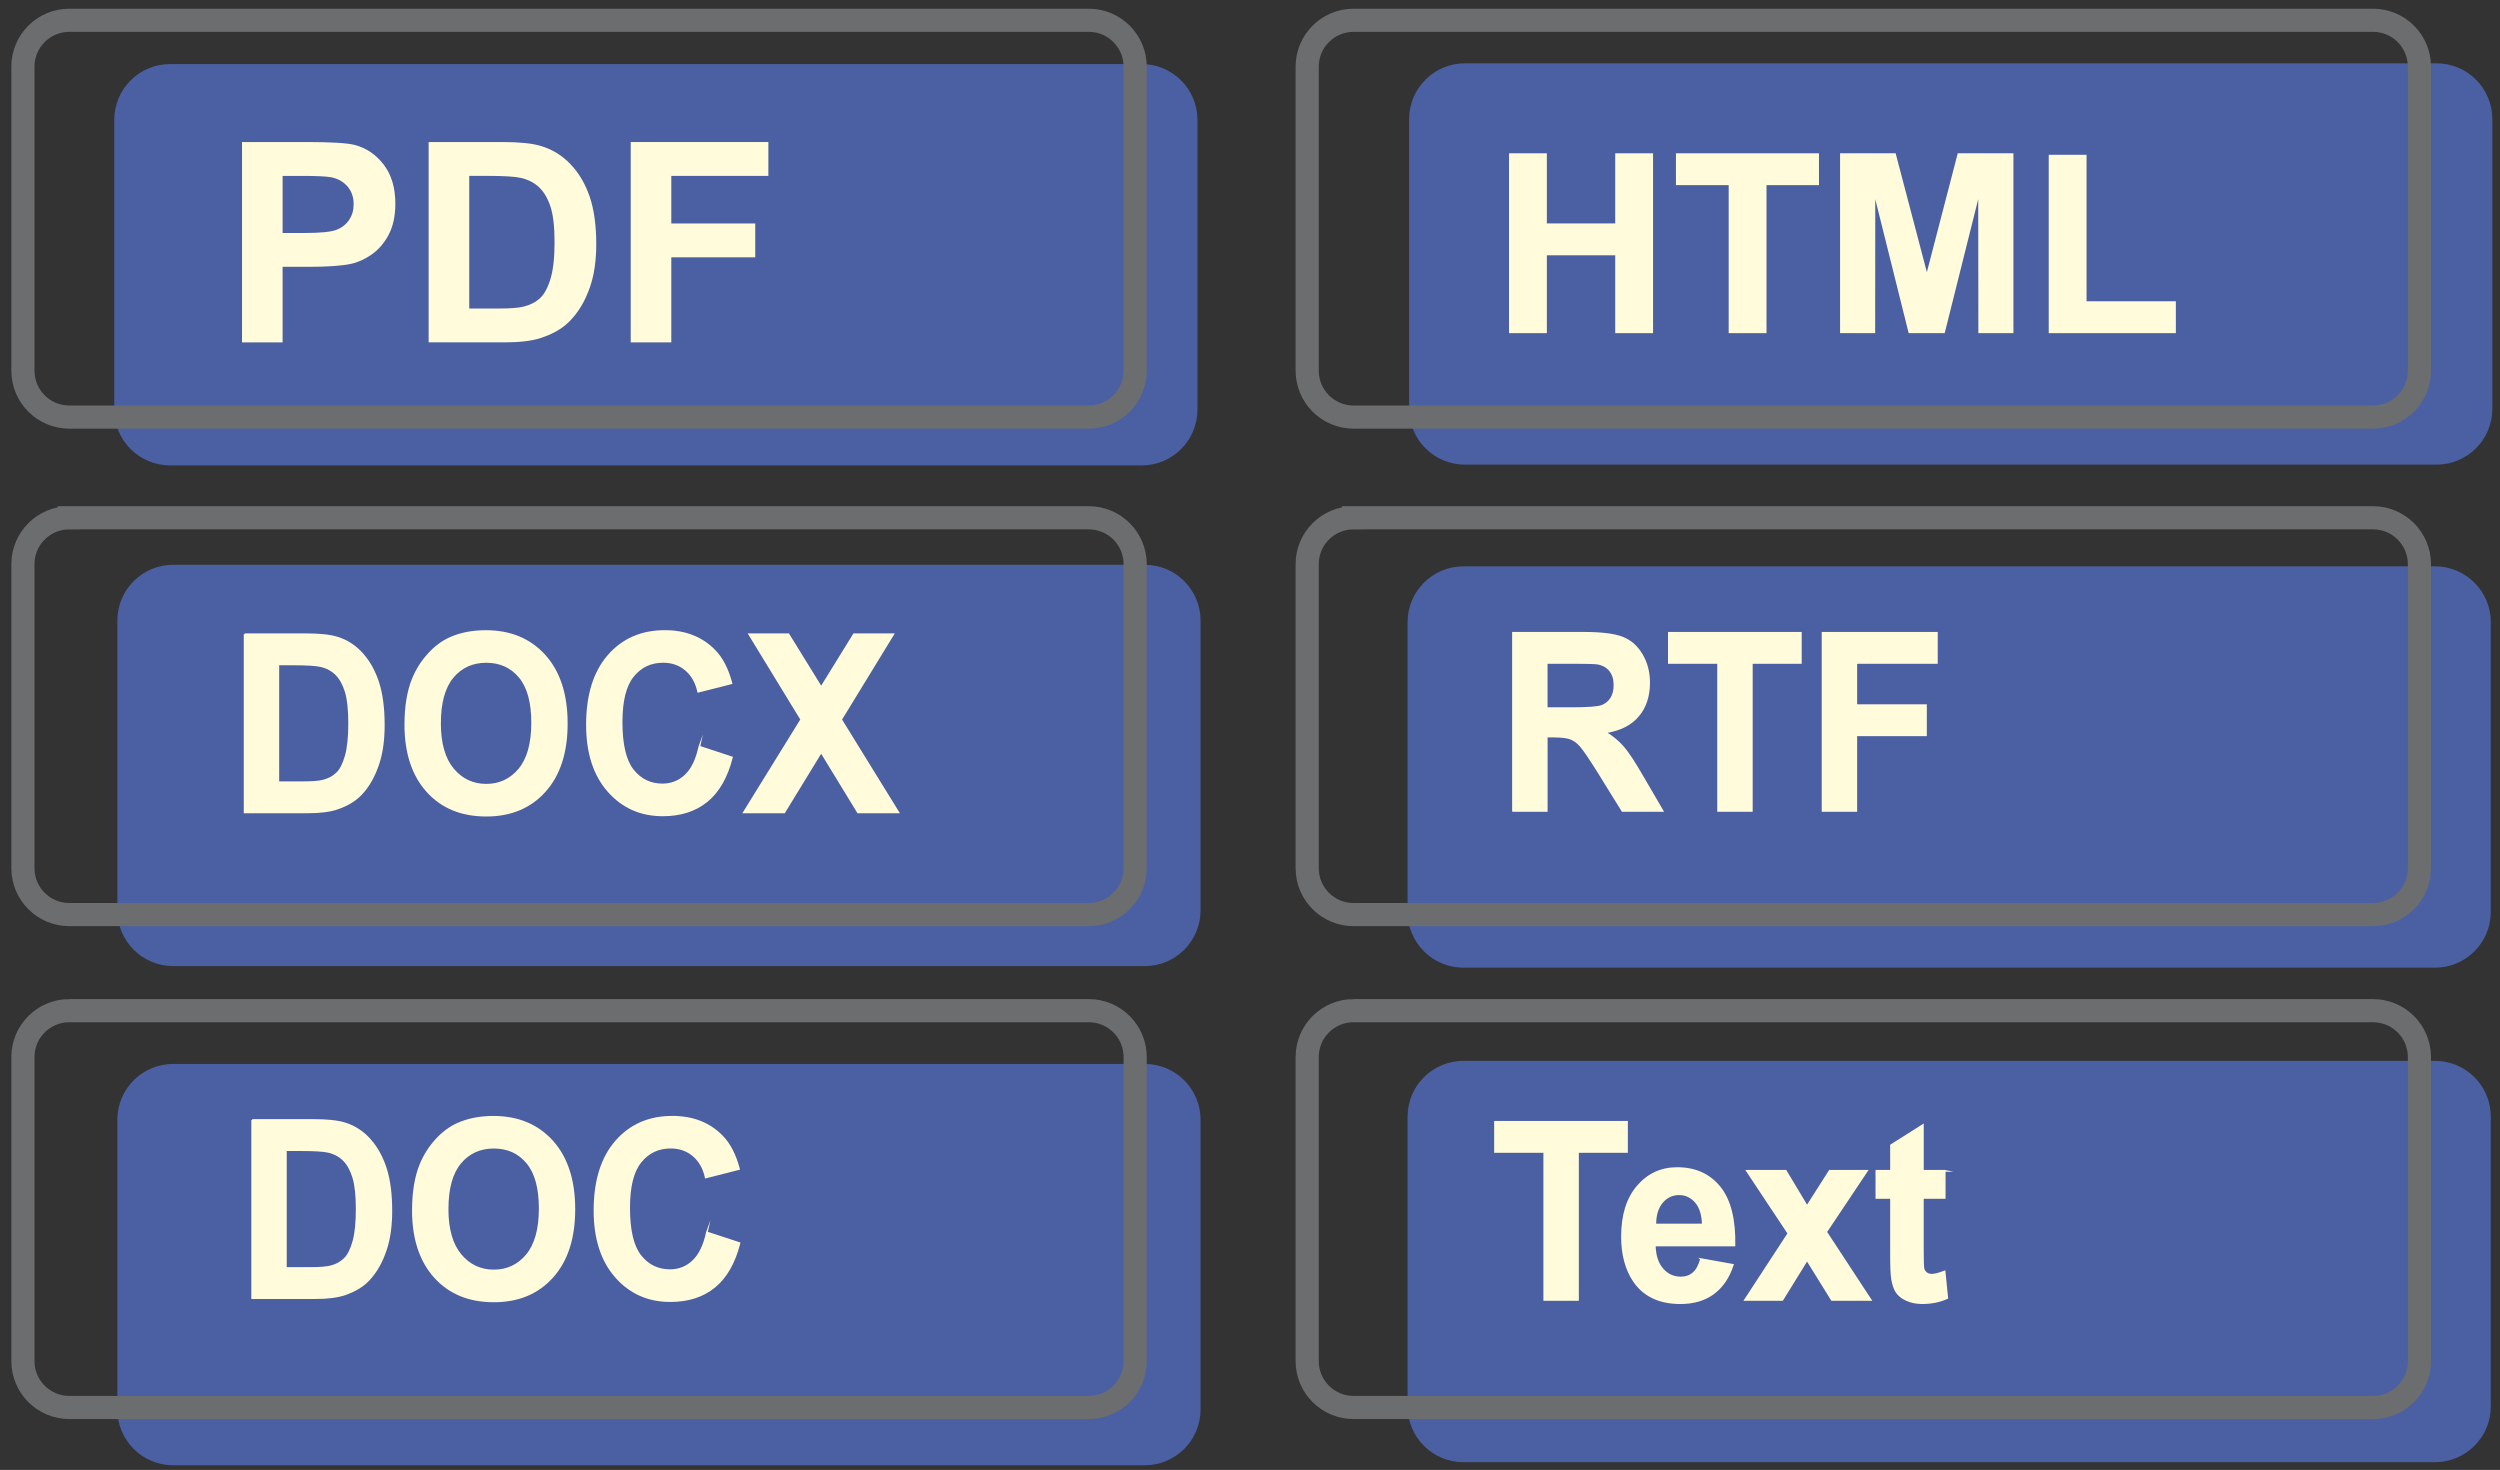
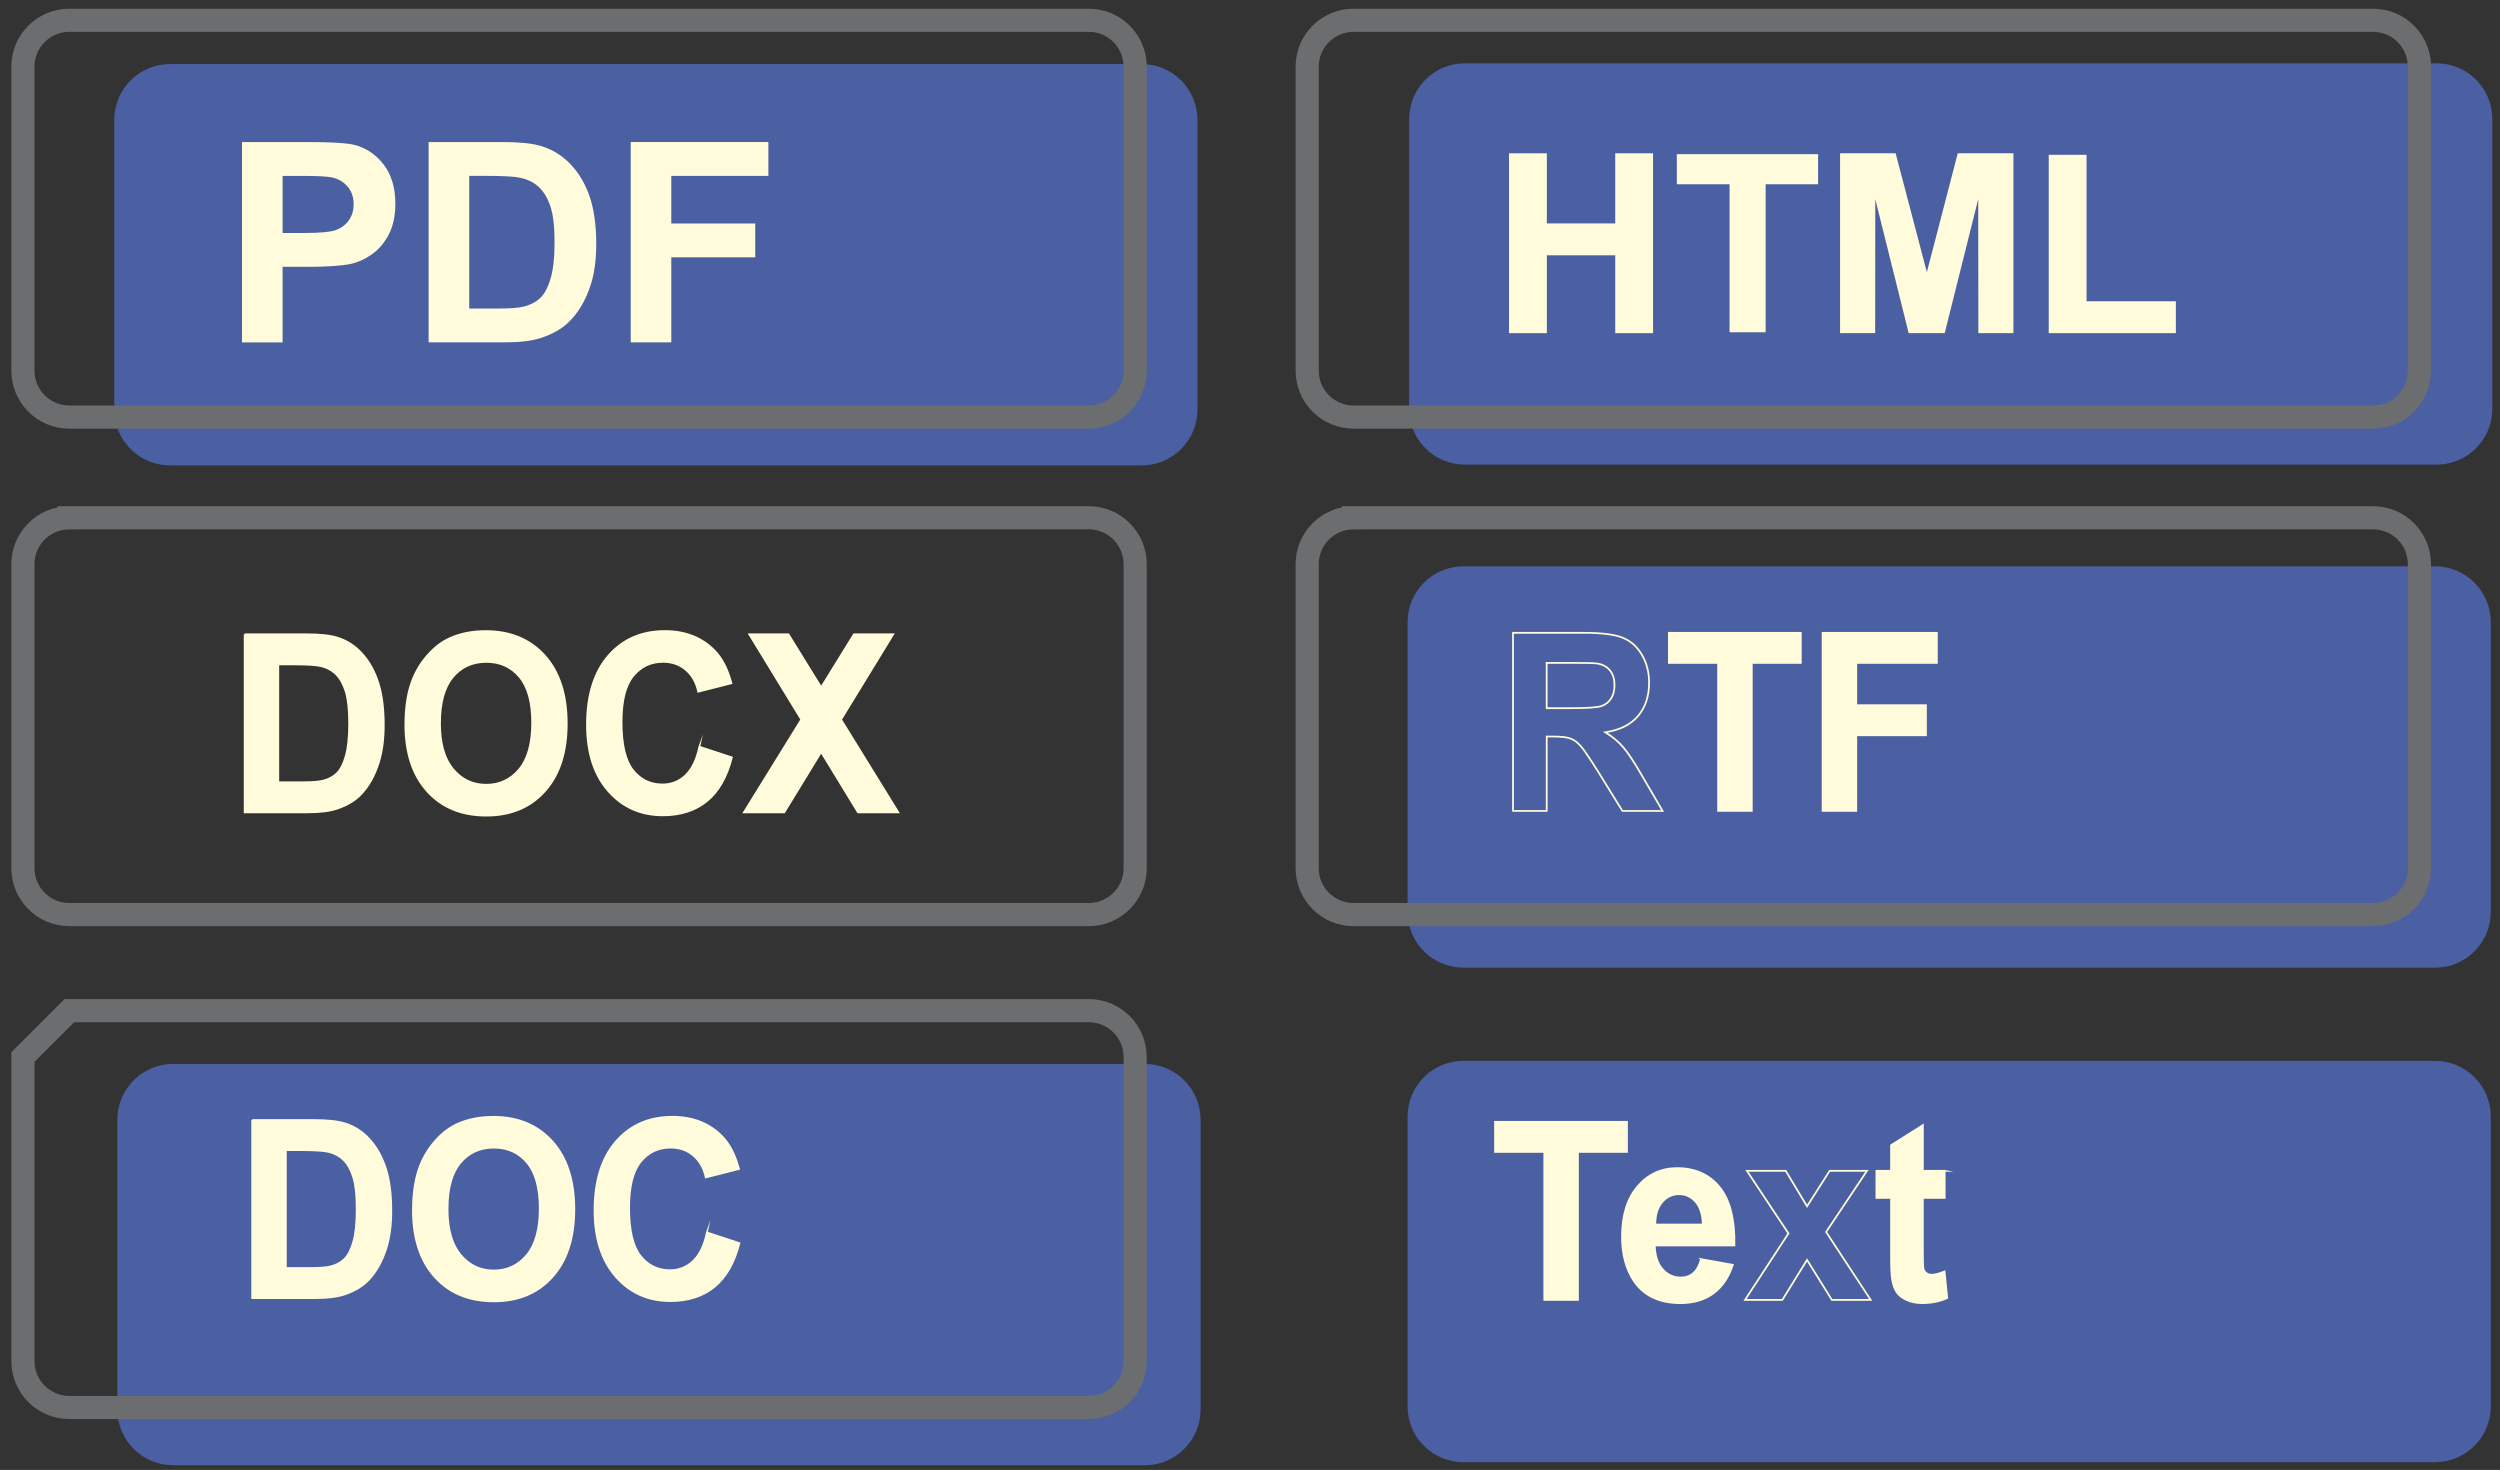
<svg xmlns="http://www.w3.org/2000/svg" xml:space="preserve" width="108mm" height="63.5mm" version="1.1" style="shape-rendering:geometricPrecision; text-rendering:geometricPrecision; image-rendering:optimizeQuality; fill-rule:evenodd; clip-rule:evenodd" viewBox="0 0 108 63.5">
  <rect x="0" y="0" width="108" height="63.5" fill="#333333" stroke="none" />
  <defs>
    <style type="text/css">
   
    .str0 {stroke:#4B60A2;stroke-miterlimit:22.926}
    .str1 {stroke:#6C6D6F;stroke-miterlimit:22.926}
    .str2 {stroke:#FFFBDB;stroke-width:0.076;stroke-miterlimit:22.926}
    .fil1 {fill:none}
    .fil3 {fill:none;fill-rule:nonzero}
    .fil0 {fill:#4B60A2}
    .fil2 {fill:#FFFBDB;fill-rule:nonzero}
   
  </style>
  </defs>
  <g id="Слой_x0020_1">
-     <path class="fil0 str0" d="M7.48 24.898l41.974 0c1.055,0 1.91,0.856 1.91,1.91l0 12.517c0,1.055 -0.855,1.91 -1.91,1.91l-41.974 0c-1.055,0 -1.91,-0.856 -1.91,-1.91l0 -12.517c0,-1.055 0.855,-1.91 1.91,-1.91z" />
    <path class="fil0 str0" d="M7.48 46.462l41.974 0c1.055,0 1.91,0.856 1.91,1.91l0 12.517c0,1.055 -0.855,1.91 -1.91,1.91l-41.974 0c-1.055,0 -1.91,-0.856 -1.91,-1.91l0 -12.517c0,-1.055 0.855,-1.91 1.91,-1.91z" />
    <path class="fil0 str0" d="M7.346 3.268l41.974 0c1.055,0 1.91,0.856 1.91,1.91l0 12.517c0,1.055 -0.855,1.91 -1.91,1.91l-41.974 0c-1.055,0 -1.91,-0.856 -1.91,-1.91l0 -12.517c0,-1.055 0.855,-1.91 1.91,-1.91z" />
    <path class="fil0 str0" d="M63.218 24.966l41.974 0c1.055,0 1.91,0.856 1.91,1.91l0 12.517c0,1.055 -0.855,1.91 -1.91,1.91l-41.974 0c-1.055,0 -1.91,-0.856 -1.91,-1.91l0 -12.517c0,-1.055 0.855,-1.91 1.91,-1.91z" />
    <path class="fil0 str0" d="M63.218 46.329l41.974 0c1.055,0 1.91,0.856 1.91,1.91l0 12.517c0,1.055 -0.855,1.91 -1.91,1.91l-41.974 0c-1.055,0 -1.91,-0.856 -1.91,-1.91l0 -12.517c0,-1.055 0.855,-1.91 1.91,-1.91z" />
    <path class="fil0 str0" d="M63.284 3.235l41.974 0c1.055,0 1.91,0.856 1.91,1.91l0 12.517c0,1.055 -0.855,1.91 -1.91,1.91l-41.974 0c-1.055,0 -1.91,-0.856 -1.91,-1.91l0 -12.517c0,-1.055 0.855,-1.91 1.91,-1.91z" />
    <path class="fil1 str1" d="M2.994 0.876l44.041 0c1.107,0 2.004,0.898 2.004,2.004l0 13.134c0,1.107 -0.898,2.004 -2.004,2.004l-44.041 0c-1.107,0 -2.004,-0.898 -2.004,-2.004l0 -13.134c0,-1.107 0.898,-2.004 2.004,-2.004z" />
    <path class="fil1 str1" d="M2.994 22.368l44.041 0c1.107,0 2.004,0.898 2.004,2.004l0 13.134c0,1.107 -0.898,2.004 -2.004,2.004l-44.041 0c-1.107,-0 -2.004,-0.898 -2.004,-2.005l0 -13.133c0,-1.107 0.898,-2.004 2.004,-2.004z" />
-     <path class="fil1 str1" d="M2.994 43.661l44.041 0c1.107,-0 2.004,0.897 2.004,2.004l0 13.134c0,1.107 -0.898,2.004 -2.004,2.004l-44.041 0c-1.107,-0 -2.004,-0.898 -2.004,-2.005l0 -13.133c0,-1.107 0.898,-2.005 2.004,-2.005z" />
+     <path class="fil1 str1" d="M2.994 43.661l44.041 0c1.107,-0 2.004,0.897 2.004,2.004l0 13.134c0,1.107 -0.898,2.004 -2.004,2.004l-44.041 0c-1.107,-0 -2.004,-0.898 -2.004,-2.005l0 -13.133z" />
    <path class="fil1 str1" d="M58.474 0.876l44.041 0c1.107,0 2.004,0.898 2.004,2.004l0 13.134c0,1.107 -0.898,2.004 -2.004,2.004l-44.041 0c-1.107,0 -2.004,-0.898 -2.004,-2.004l0 -13.134c0,-1.107 0.898,-2.004 2.004,-2.004z" />
    <path class="fil1 str1" d="M58.474 22.368l44.041 0c1.107,0 2.004,0.898 2.004,2.004l0 13.134c0,1.107 -0.898,2.004 -2.004,2.004l-44.041 0c-1.107,-0 -2.004,-0.898 -2.004,-2.005l0 -13.133c0,-1.107 0.898,-2.004 2.004,-2.004z" />
-     <path class="fil1 str1" d="M58.474 43.661l44.041 0c1.107,-0 2.004,0.897 2.004,2.004l0 13.134c0,1.107 -0.898,2.004 -2.004,2.004l-44.041 0c-1.107,-0 -2.004,-0.898 -2.004,-2.005l0 -13.133c0,-1.107 0.898,-2.005 2.004,-2.005z" />
    <path class="fil2" d="M10.455 14.791l0 -8.655 2.802 0c1.062,0 1.753,0.042 2.075,0.129 0.496,0.131 0.911,0.413 1.245,0.848 0.334,0.435 0.502,0.997 0.502,1.686 0,0.532 -0.097,0.977 -0.288,1.34 -0.193,0.363 -0.437,0.647 -0.733,0.854 -0.296,0.205 -0.598,0.343 -0.905,0.409 -0.417,0.083 -1.019,0.125 -1.809,0.125l-1.136 0 0 3.264 -1.753 0zm1.753 -7.192l0 2.466 0.953 0c0.687,0 1.144,-0.046 1.376,-0.137 0.232,-0.091 0.413,-0.232 0.544,-0.427 0.131,-0.193 0.197,-0.417 0.197,-0.675 0,-0.316 -0.093,-0.576 -0.276,-0.782 -0.185,-0.205 -0.417,-0.334 -0.701,-0.387 -0.207,-0.038 -0.625,-0.058 -1.253,-0.058l-0.84 0z" />
    <path id="_1" class="fil2" d="M18.518 6.136l3.187 0c0.719,0 1.267,0.054 1.644,0.165 0.506,0.149 0.941,0.415 1.301,0.798 0.363,0.381 0.637,0.848 0.826,1.402 0.187,0.552 0.282,1.235 0.282,2.045 0,0.713 -0.089,1.326 -0.266,1.841 -0.215,0.631 -0.524,1.14 -0.925,1.529 -0.302,0.296 -0.711,0.526 -1.225,0.691 -0.385,0.123 -0.898,0.183 -1.543,0.183l-3.282 0 0 -8.655zm1.753 1.463l0 5.729 1.299 0c0.485,0 0.836,-0.028 1.052,-0.083 0.284,-0.07 0.518,-0.191 0.703,-0.361 0.187,-0.169 0.339,-0.447 0.455,-0.834 0.119,-0.387 0.177,-0.917 0.177,-1.585 0,-0.669 -0.058,-1.181 -0.177,-1.539 -0.117,-0.359 -0.282,-0.637 -0.493,-0.838 -0.212,-0.199 -0.479,-0.336 -0.806,-0.407 -0.242,-0.054 -0.719,-0.083 -1.428,-0.083l-0.782 0z" />
    <polygon id="_2" class="fil2" points="27.247,14.791 27.247,6.136 33.194,6.136 33.194,7.599 29,7.599 29,9.654 32.626,9.654 32.626,11.116 29,11.116 29,14.791 " />
    <path class="fil2" d="M10.568 27.401l2.646 0c0.597,0 1.052,0.048 1.365,0.147 0.42,0.133 0.781,0.369 1.08,0.709 0.301,0.339 0.528,0.754 0.686,1.246 0.155,0.491 0.234,1.098 0.234,1.818 0,0.634 -0.074,1.178 -0.221,1.637 -0.179,0.56 -0.435,1.014 -0.767,1.359 -0.251,0.263 -0.59,0.467 -1.017,0.614 -0.319,0.109 -0.746,0.163 -1.281,0.163l-2.724 0 0 -7.693zm1.455 1.3l0 5.093 1.079 0c0.403,0 0.694,-0.025 0.873,-0.073 0.236,-0.063 0.43,-0.17 0.584,-0.321 0.155,-0.15 0.281,-0.398 0.378,-0.741 0.099,-0.344 0.147,-0.815 0.147,-1.409 0,-0.595 -0.049,-1.049 -0.147,-1.368 -0.097,-0.319 -0.234,-0.566 -0.41,-0.745 -0.176,-0.177 -0.398,-0.299 -0.669,-0.362 -0.201,-0.048 -0.597,-0.073 -1.186,-0.073l-0.649 0z" />
    <path id="_1_0" class="fil2" d="M17.512 31.295c0,-0.784 0.11,-1.443 0.329,-1.977 0.162,-0.392 0.386,-0.745 0.669,-1.056 0.283,-0.312 0.592,-0.543 0.928,-0.695 0.448,-0.202 0.965,-0.304 1.55,-0.304 1.06,0 1.906,0.353 2.543,1.056 0.635,0.706 0.953,1.685 0.953,2.94 0,1.245 -0.316,2.219 -0.946,2.921 -0.63,0.704 -1.475,1.055 -2.53,1.055 -1.069,0 -1.92,-0.349 -2.55,-1.049 -0.63,-0.698 -0.947,-1.662 -0.947,-2.89zm1.495 -0.052c0,0.872 0.189,1.533 0.565,1.984 0.376,0.45 0.855,0.675 1.433,0.675 0.58,0 1.055,-0.224 1.428,-0.67 0.371,-0.448 0.557,-1.117 0.557,-2.011 0,-0.883 -0.181,-1.542 -0.543,-1.975 -0.361,-0.435 -0.841,-0.652 -1.441,-0.652 -0.599,0 -1.082,0.22 -1.448,0.659 -0.366,0.441 -0.55,1.103 -0.55,1.99z" />
    <path id="_2_1" class="fil2" d="M30.213 32.258l1.405 0.462c-0.216,0.847 -0.575,1.476 -1.077,1.887 -0.502,0.41 -1.137,0.616 -1.908,0.616 -0.955,0 -1.739,-0.349 -2.354,-1.048 -0.614,-0.698 -0.921,-1.653 -0.921,-2.865 0,-1.28 0.309,-2.276 0.926,-2.985 0.617,-0.709 1.43,-1.064 2.436,-1.064 0.88,0 1.594,0.279 2.142,0.836 0.328,0.33 0.572,0.802 0.736,1.42l-1.435 0.365c-0.085,-0.398 -0.263,-0.713 -0.532,-0.944 -0.271,-0.231 -0.599,-0.346 -0.983,-0.346 -0.533,0 -0.967,0.204 -1.298,0.614 -0.333,0.408 -0.498,1.071 -0.498,1.988 0,0.971 0.164,1.664 0.49,2.075 0.328,0.414 0.752,0.62 1.276,0.62 0.386,0 0.719,-0.131 0.997,-0.394 0.278,-0.263 0.478,-0.675 0.599,-1.239z" />
    <polygon id="_3" class="fil2" points="32.136,35.095 34.616,31.083 32.367,27.401 34.06,27.401 35.475,29.692 36.89,27.401 38.587,27.401 36.333,31.085 38.808,35.095 37.065,35.095 35.474,32.489 33.88,35.095 " />
    <path id="_4" class="fil3 str2" d="M10.568 27.401l2.646 0c0.597,0 1.052,0.048 1.365,0.147 0.42,0.133 0.781,0.369 1.08,0.709 0.301,0.339 0.528,0.754 0.686,1.246 0.155,0.491 0.234,1.098 0.234,1.818 0,0.634 -0.074,1.178 -0.221,1.637 -0.179,0.56 -0.435,1.014 -0.767,1.359 -0.251,0.263 -0.59,0.467 -1.017,0.614 -0.319,0.109 -0.746,0.163 -1.281,0.163l-2.724 0 0 -7.693zm1.455 1.3l0 5.093 1.079 0c0.403,0 0.694,-0.025 0.873,-0.073 0.236,-0.063 0.43,-0.17 0.584,-0.321 0.155,-0.15 0.281,-0.398 0.378,-0.741 0.099,-0.344 0.147,-0.815 0.147,-1.409 0,-0.595 -0.049,-1.049 -0.147,-1.368 -0.097,-0.319 -0.234,-0.566 -0.41,-0.745 -0.176,-0.177 -0.398,-0.299 -0.669,-0.362 -0.201,-0.048 -0.597,-0.073 -1.186,-0.073l-0.649 0z" />
    <path id="_5" class="fil3 str2" d="M17.512 31.295c0,-0.784 0.11,-1.443 0.329,-1.977 0.162,-0.392 0.386,-0.745 0.669,-1.056 0.283,-0.312 0.592,-0.543 0.928,-0.695 0.448,-0.202 0.965,-0.304 1.55,-0.304 1.06,0 1.906,0.353 2.543,1.056 0.635,0.706 0.953,1.685 0.953,2.94 0,1.245 -0.316,2.219 -0.946,2.921 -0.63,0.704 -1.475,1.055 -2.53,1.055 -1.069,0 -1.92,-0.349 -2.55,-1.049 -0.63,-0.698 -0.947,-1.662 -0.947,-2.89zm1.495 -0.052c0,0.872 0.189,1.533 0.565,1.984 0.376,0.45 0.855,0.675 1.433,0.675 0.58,0 1.055,-0.224 1.428,-0.67 0.371,-0.448 0.557,-1.117 0.557,-2.011 0,-0.883 -0.181,-1.542 -0.543,-1.975 -0.361,-0.435 -0.841,-0.652 -1.441,-0.652 -0.599,0 -1.082,0.22 -1.448,0.659 -0.366,0.441 -0.55,1.103 -0.55,1.99z" />
    <path id="_6" class="fil3 str2" d="M30.213 32.258l1.405 0.462c-0.216,0.847 -0.575,1.476 -1.077,1.887 -0.502,0.41 -1.137,0.616 -1.908,0.616 -0.955,0 -1.739,-0.349 -2.354,-1.048 -0.614,-0.698 -0.921,-1.653 -0.921,-2.865 0,-1.28 0.309,-2.276 0.926,-2.985 0.617,-0.709 1.43,-1.064 2.436,-1.064 0.88,0 1.594,0.279 2.142,0.836 0.328,0.33 0.572,0.802 0.736,1.42l-1.435 0.365c-0.085,-0.398 -0.263,-0.713 -0.532,-0.944 -0.271,-0.231 -0.599,-0.346 -0.983,-0.346 -0.533,0 -0.967,0.204 -1.298,0.614 -0.333,0.408 -0.498,1.071 -0.498,1.988 0,0.971 0.164,1.664 0.49,2.075 0.328,0.414 0.752,0.62 1.276,0.62 0.386,0 0.719,-0.131 0.997,-0.394 0.278,-0.263 0.478,-0.675 0.599,-1.239z" />
    <polygon id="_7" class="fil3 str2" points="32.136,35.095 34.616,31.083 32.367,27.401 34.06,27.401 35.475,29.692 36.89,27.401 38.587,27.401 36.333,31.085 38.808,35.095 37.065,35.095 35.474,32.489 33.88,35.095 " />
    <path class="fil2" d="M10.894 48.385l2.646 0c0.597,0 1.052,0.048 1.365,0.147 0.42,0.133 0.781,0.369 1.08,0.709 0.301,0.339 0.528,0.754 0.686,1.246 0.155,0.491 0.234,1.098 0.234,1.818 0,0.634 -0.074,1.178 -0.221,1.637 -0.179,0.56 -0.435,1.014 -0.767,1.359 -0.251,0.263 -0.59,0.467 -1.017,0.614 -0.319,0.109 -0.746,0.163 -1.281,0.163l-2.724 0 0 -7.693zm1.455 1.3l0 5.093 1.079 0c0.403,0 0.694,-0.025 0.873,-0.073 0.236,-0.063 0.43,-0.17 0.584,-0.321 0.155,-0.15 0.281,-0.398 0.378,-0.741 0.099,-0.344 0.147,-0.815 0.147,-1.409 0,-0.595 -0.049,-1.049 -0.147,-1.368 -0.097,-0.319 -0.234,-0.566 -0.41,-0.745 -0.176,-0.177 -0.398,-0.299 -0.669,-0.362 -0.201,-0.048 -0.597,-0.073 -1.186,-0.073l-0.649 0z" />
    <path id="_1_2" class="fil2" d="M17.839 52.279c0,-0.784 0.11,-1.443 0.329,-1.977 0.162,-0.392 0.386,-0.745 0.669,-1.056 0.283,-0.312 0.592,-0.543 0.928,-0.695 0.448,-0.202 0.965,-0.304 1.55,-0.304 1.06,0 1.906,0.353 2.543,1.056 0.635,0.706 0.953,1.685 0.953,2.94 0,1.245 -0.316,2.219 -0.946,2.921 -0.63,0.704 -1.475,1.055 -2.53,1.055 -1.069,0 -1.92,-0.349 -2.55,-1.049 -0.63,-0.698 -0.947,-1.662 -0.947,-2.89zm1.495 -0.052c0,0.872 0.189,1.533 0.565,1.984 0.376,0.45 0.855,0.675 1.433,0.675 0.58,0 1.055,-0.224 1.428,-0.67 0.371,-0.448 0.557,-1.117 0.557,-2.011 0,-0.883 -0.181,-1.542 -0.543,-1.975 -0.361,-0.435 -0.841,-0.652 -1.441,-0.652 -0.599,0 -1.082,0.22 -1.448,0.659 -0.366,0.441 -0.55,1.103 -0.55,1.99z" />
    <path id="_2_3" class="fil2" d="M30.539 53.242l1.405 0.462c-0.216,0.847 -0.575,1.476 -1.077,1.887 -0.502,0.41 -1.137,0.616 -1.908,0.616 -0.955,0 -1.739,-0.349 -2.354,-1.048 -0.614,-0.698 -0.921,-1.653 -0.921,-2.865 0,-1.28 0.309,-2.276 0.926,-2.985 0.617,-0.709 1.43,-1.064 2.436,-1.064 0.88,0 1.594,0.279 2.142,0.836 0.328,0.33 0.572,0.802 0.736,1.42l-1.435 0.365c-0.085,-0.398 -0.263,-0.713 -0.532,-0.944 -0.271,-0.231 -0.599,-0.346 -0.983,-0.346 -0.533,0 -0.967,0.204 -1.298,0.614 -0.333,0.408 -0.498,1.071 -0.498,1.988 0,0.971 0.164,1.664 0.49,2.075 0.328,0.414 0.752,0.62 1.276,0.62 0.386,0 0.719,-0.131 0.997,-0.394 0.278,-0.263 0.478,-0.675 0.599,-1.239z" />
    <path id="_3_4" class="fil3 str2" d="M10.894 48.385l2.646 0c0.597,0 1.052,0.048 1.365,0.147 0.42,0.133 0.781,0.369 1.08,0.709 0.301,0.339 0.528,0.754 0.686,1.246 0.155,0.491 0.234,1.098 0.234,1.818 0,0.634 -0.074,1.178 -0.221,1.637 -0.179,0.56 -0.435,1.014 -0.767,1.359 -0.251,0.263 -0.59,0.467 -1.017,0.614 -0.319,0.109 -0.746,0.163 -1.281,0.163l-2.724 0 0 -7.693zm1.455 1.3l0 5.093 1.079 0c0.403,0 0.694,-0.025 0.873,-0.073 0.236,-0.063 0.43,-0.17 0.584,-0.321 0.155,-0.15 0.281,-0.398 0.378,-0.741 0.099,-0.344 0.147,-0.815 0.147,-1.409 0,-0.595 -0.049,-1.049 -0.147,-1.368 -0.097,-0.319 -0.234,-0.566 -0.41,-0.745 -0.176,-0.177 -0.398,-0.299 -0.669,-0.362 -0.201,-0.048 -0.597,-0.073 -1.186,-0.073l-0.649 0z" />
    <path id="_4_5" class="fil3 str2" d="M17.839 52.279c0,-0.784 0.11,-1.443 0.329,-1.977 0.162,-0.392 0.386,-0.745 0.669,-1.056 0.283,-0.312 0.592,-0.543 0.928,-0.695 0.448,-0.202 0.965,-0.304 1.55,-0.304 1.06,0 1.906,0.353 2.543,1.056 0.635,0.706 0.953,1.685 0.953,2.94 0,1.245 -0.316,2.219 -0.946,2.921 -0.63,0.704 -1.475,1.055 -2.53,1.055 -1.069,0 -1.92,-0.349 -2.55,-1.049 -0.63,-0.698 -0.947,-1.662 -0.947,-2.89zm1.495 -0.052c0,0.872 0.189,1.533 0.565,1.984 0.376,0.45 0.855,0.675 1.433,0.675 0.58,0 1.055,-0.224 1.428,-0.67 0.371,-0.448 0.557,-1.117 0.557,-2.011 0,-0.883 -0.181,-1.542 -0.543,-1.975 -0.361,-0.435 -0.841,-0.652 -1.441,-0.652 -0.599,0 -1.082,0.22 -1.448,0.659 -0.366,0.441 -0.55,1.103 -0.55,1.99z" />
    <path id="_5_6" class="fil3 str2" d="M30.539 53.242l1.405 0.462c-0.216,0.847 -0.575,1.476 -1.077,1.887 -0.502,0.41 -1.137,0.616 -1.908,0.616 -0.955,0 -1.739,-0.349 -2.354,-1.048 -0.614,-0.698 -0.921,-1.653 -0.921,-2.865 0,-1.28 0.309,-2.276 0.926,-2.985 0.617,-0.709 1.43,-1.064 2.436,-1.064 0.88,0 1.594,0.279 2.142,0.836 0.328,0.33 0.572,0.802 0.736,1.42l-1.435 0.365c-0.085,-0.398 -0.263,-0.713 -0.532,-0.944 -0.271,-0.231 -0.599,-0.346 -0.983,-0.346 -0.533,0 -0.967,0.204 -1.298,0.614 -0.333,0.408 -0.498,1.071 -0.498,1.988 0,0.971 0.164,1.664 0.49,2.075 0.328,0.414 0.752,0.62 1.276,0.62 0.386,0 0.719,-0.131 0.997,-0.394 0.278,-0.263 0.478,-0.675 0.599,-1.239z" />
    <polygon class="fil2" points="65.228,14.354 65.228,6.66 66.786,6.66 66.786,9.69 69.816,9.69 69.816,6.66 71.374,6.66 71.374,14.354 69.816,14.354 69.816,10.991 66.786,10.991 66.786,14.354 " />
    <polygon id="_1_7" class="fil2" points="74.717,14.354 74.717,7.96 72.439,7.96 72.439,6.66 78.542,6.66 78.542,7.96 76.275,7.96 76.275,14.354 " />
    <polygon id="_2_8" class="fil2" points="79.529,14.354 79.529,6.66 81.862,6.66 83.241,11.907 84.604,6.66 86.942,6.66 86.942,14.354 85.503,14.354 85.497,8.297 83.981,14.354 82.484,14.354 80.974,8.297 80.969,14.354 " />
    <polygon id="_3_9" class="fil2" points="88.543,14.354 88.543,6.725 90.101,6.725 90.101,13.053 93.959,13.053 93.959,14.354 " />
    <polygon id="_4_10" class="fil3 str2" points="65.228,14.354 65.228,6.66 66.786,6.66 66.786,9.69 69.816,9.69 69.816,6.66 71.374,6.66 71.374,14.354 69.816,14.354 69.816,10.991 66.786,10.991 66.786,14.354 " />
-     <polygon id="_5_11" class="fil3 str2" points="74.717,14.354 74.717,7.96 72.439,7.96 72.439,6.66 78.542,6.66 78.542,7.96 76.275,7.96 76.275,14.354 " />
    <polygon id="_6_12" class="fil3 str2" points="79.529,14.354 79.529,6.66 81.862,6.66 83.241,11.907 84.604,6.66 86.942,6.66 86.942,14.354 85.503,14.354 85.497,8.297 83.981,14.354 82.484,14.354 80.974,8.297 80.969,14.354 " />
    <polygon id="_7_13" class="fil3 str2" points="88.543,14.354 88.543,6.725 90.101,6.725 90.101,13.053 93.959,13.053 93.959,14.354 " />
-     <path class="fil2" d="M65.362 35.031l0 -7.693 3.055 0c0.767,0 1.326,0.07 1.674,0.208 0.349,0.138 0.627,0.383 0.836,0.736 0.209,0.354 0.314,0.757 0.314,1.212 0,0.578 -0.157,1.055 -0.473,1.431 -0.316,0.376 -0.788,0.612 -1.416,0.711 0.313,0.195 0.57,0.41 0.772,0.645 0.204,0.235 0.478,0.652 0.823,1.25l0.876 1.501 -1.734 0 -1.04 -1.68c-0.373,-0.596 -0.629,-0.972 -0.767,-1.128 -0.137,-0.154 -0.283,-0.261 -0.436,-0.319 -0.155,-0.057 -0.4,-0.086 -0.734,-0.086l-0.294 0 0 3.213 -1.455 0zm1.455 -4.438l1.074 0c0.696,0 1.129,-0.032 1.303,-0.095 0.172,-0.063 0.309,-0.172 0.406,-0.326 0.099,-0.154 0.147,-0.347 0.147,-0.578 0,-0.26 -0.065,-0.467 -0.194,-0.629 -0.129,-0.159 -0.311,-0.26 -0.545,-0.301 -0.119,-0.018 -0.472,-0.027 -1.059,-0.027l-1.132 0 0 1.956z" />
    <polygon id="_1_14" class="fil2" points="74.223,35.031 74.223,28.638 72.096,28.638 72.096,27.338 77.795,27.338 77.795,28.638 75.678,28.638 75.678,35.031 " />
    <polygon id="_2_15" class="fil2" points="78.736,35.031 78.736,27.338 83.672,27.338 83.672,28.638 80.191,28.638 80.191,30.464 83.201,30.464 83.201,31.764 80.191,31.764 80.191,35.031 " />
    <path id="_3_16" class="fil3 str2" d="M65.362 35.031l0 -7.693 3.055 0c0.767,0 1.326,0.07 1.674,0.208 0.349,0.138 0.627,0.383 0.836,0.736 0.209,0.354 0.314,0.757 0.314,1.212 0,0.578 -0.157,1.055 -0.473,1.431 -0.316,0.376 -0.788,0.612 -1.416,0.711 0.313,0.195 0.57,0.41 0.772,0.645 0.204,0.235 0.478,0.652 0.823,1.25l0.876 1.501 -1.734 0 -1.04 -1.68c-0.373,-0.596 -0.629,-0.972 -0.767,-1.128 -0.137,-0.154 -0.283,-0.261 -0.436,-0.319 -0.155,-0.057 -0.4,-0.086 -0.734,-0.086l-0.294 0 0 3.213 -1.455 0zm1.455 -4.438l1.074 0c0.696,0 1.129,-0.032 1.303,-0.095 0.172,-0.063 0.309,-0.172 0.406,-0.326 0.099,-0.154 0.147,-0.347 0.147,-0.578 0,-0.26 -0.065,-0.467 -0.194,-0.629 -0.129,-0.159 -0.311,-0.26 -0.545,-0.301 -0.119,-0.018 -0.472,-0.027 -1.059,-0.027l-1.132 0 0 1.956z" />
    <polygon id="_4_17" class="fil3 str2" points="74.223,35.031 74.223,28.638 72.096,28.638 72.096,27.338 77.795,27.338 77.795,28.638 75.678,28.638 75.678,35.031 " />
    <polygon id="_5_18" class="fil3 str2" points="78.736,35.031 78.736,27.338 83.672,27.338 83.672,28.638 80.191,28.638 80.191,30.464 83.201,30.464 83.201,31.764 80.191,31.764 80.191,35.031 " />
    <polygon class="fil2" points="66.713,56.156 66.713,49.763 64.586,49.763 64.586,48.463 70.285,48.463 70.285,49.763 68.168,49.763 68.168,56.156 " />
    <path id="_1_19" class="fil2" d="M73.482 54.394l1.375 0.247c-0.176,0.539 -0.455,0.949 -0.835,1.232 -0.381,0.281 -0.858,0.423 -1.428,0.423 -0.905,0 -1.575,-0.317 -2.008,-0.951 -0.343,-0.509 -0.515,-1.15 -0.515,-1.925 0,-0.924 0.226,-1.649 0.676,-2.172 0.45,-0.525 1.02,-0.786 1.709,-0.786 0.773,0 1.383,0.274 1.831,0.822 0.446,0.548 0.661,1.388 0.64,2.52l-3.441 0c0.01,0.437 0.12,0.777 0.333,1.021 0.211,0.243 0.475,0.365 0.789,0.365 0.216,0 0.396,-0.063 0.542,-0.188 0.147,-0.125 0.258,-0.328 0.333,-0.607zm0.08 -1.494c-0.01,-0.428 -0.112,-0.754 -0.308,-0.976 -0.196,-0.224 -0.433,-0.335 -0.714,-0.335 -0.299,0 -0.547,0.118 -0.743,0.353 -0.196,0.235 -0.291,0.555 -0.288,0.958l2.052 0z" />
-     <polygon id="_2_20" class="fil2" points="75.385,56.156 77.261,53.284 75.466,50.58 77.144,50.58 78.064,52.113 79.041,50.58 80.653,50.58 78.888,53.221 80.813,56.156 79.136,56.156 78.064,54.428 76.997,56.156 " />
    <path id="_3_21" class="fil2" d="M84.01 50.58l0 1.171 -0.943 0 0 2.258c0,0.458 0.008,0.725 0.027,0.8 0.018,0.075 0.059,0.138 0.124,0.188 0.064,0.048 0.141,0.073 0.232,0.073 0.129,0 0.313,-0.047 0.555,-0.141l0.115 1.146c-0.319,0.147 -0.681,0.22 -1.085,0.22 -0.247,0 -0.47,-0.045 -0.669,-0.134 -0.199,-0.09 -0.344,-0.206 -0.436,-0.347 -0.094,-0.143 -0.157,-0.335 -0.194,-0.578 -0.028,-0.172 -0.043,-0.519 -0.043,-1.044l0 -2.441 -0.632 0 0 -1.171 0.632 0 0 -1.107 1.375 -0.87 0 1.977 0.943 0z" />
    <polygon id="_4_22" class="fil3 str2" points="66.713,56.156 66.713,49.763 64.586,49.763 64.586,48.463 70.285,48.463 70.285,49.763 68.168,49.763 68.168,56.156 " />
    <path id="_5_23" class="fil3 str2" d="M73.482 54.394l1.375 0.247c-0.176,0.539 -0.455,0.949 -0.835,1.232 -0.381,0.281 -0.858,0.423 -1.428,0.423 -0.905,0 -1.575,-0.317 -2.008,-0.951 -0.343,-0.509 -0.515,-1.15 -0.515,-1.925 0,-0.924 0.226,-1.649 0.676,-2.172 0.45,-0.525 1.02,-0.786 1.709,-0.786 0.773,0 1.383,0.274 1.831,0.822 0.446,0.548 0.661,1.388 0.64,2.52l-3.441 0c0.01,0.437 0.12,0.777 0.333,1.021 0.211,0.243 0.475,0.365 0.789,0.365 0.216,0 0.396,-0.063 0.542,-0.188 0.147,-0.125 0.258,-0.328 0.333,-0.607zm0.08 -1.494c-0.01,-0.428 -0.112,-0.754 -0.308,-0.976 -0.196,-0.224 -0.433,-0.335 -0.714,-0.335 -0.299,0 -0.547,0.118 -0.743,0.353 -0.196,0.235 -0.291,0.555 -0.288,0.958l2.052 0z" />
    <polygon id="_6_24" class="fil3 str2" points="75.385,56.156 77.261,53.284 75.466,50.58 77.144,50.58 78.064,52.113 79.041,50.58 80.653,50.58 78.888,53.221 80.813,56.156 79.136,56.156 78.064,54.428 76.997,56.156 " />
    <path id="_7_25" class="fil3 str2" d="M84.01 50.58l0 1.171 -0.943 0 0 2.258c0,0.458 0.008,0.725 0.027,0.8 0.018,0.075 0.059,0.138 0.124,0.188 0.064,0.048 0.141,0.073 0.232,0.073 0.129,0 0.313,-0.047 0.555,-0.141l0.115 1.146c-0.319,0.147 -0.681,0.22 -1.085,0.22 -0.247,0 -0.47,-0.045 -0.669,-0.134 -0.199,-0.09 -0.344,-0.206 -0.436,-0.347 -0.094,-0.143 -0.157,-0.335 -0.194,-0.578 -0.028,-0.172 -0.043,-0.519 -0.043,-1.044l0 -2.441 -0.632 0 0 -1.171 0.632 0 0 -1.107 1.375 -0.87 0 1.977 0.943 0z" />
  </g>
</svg>